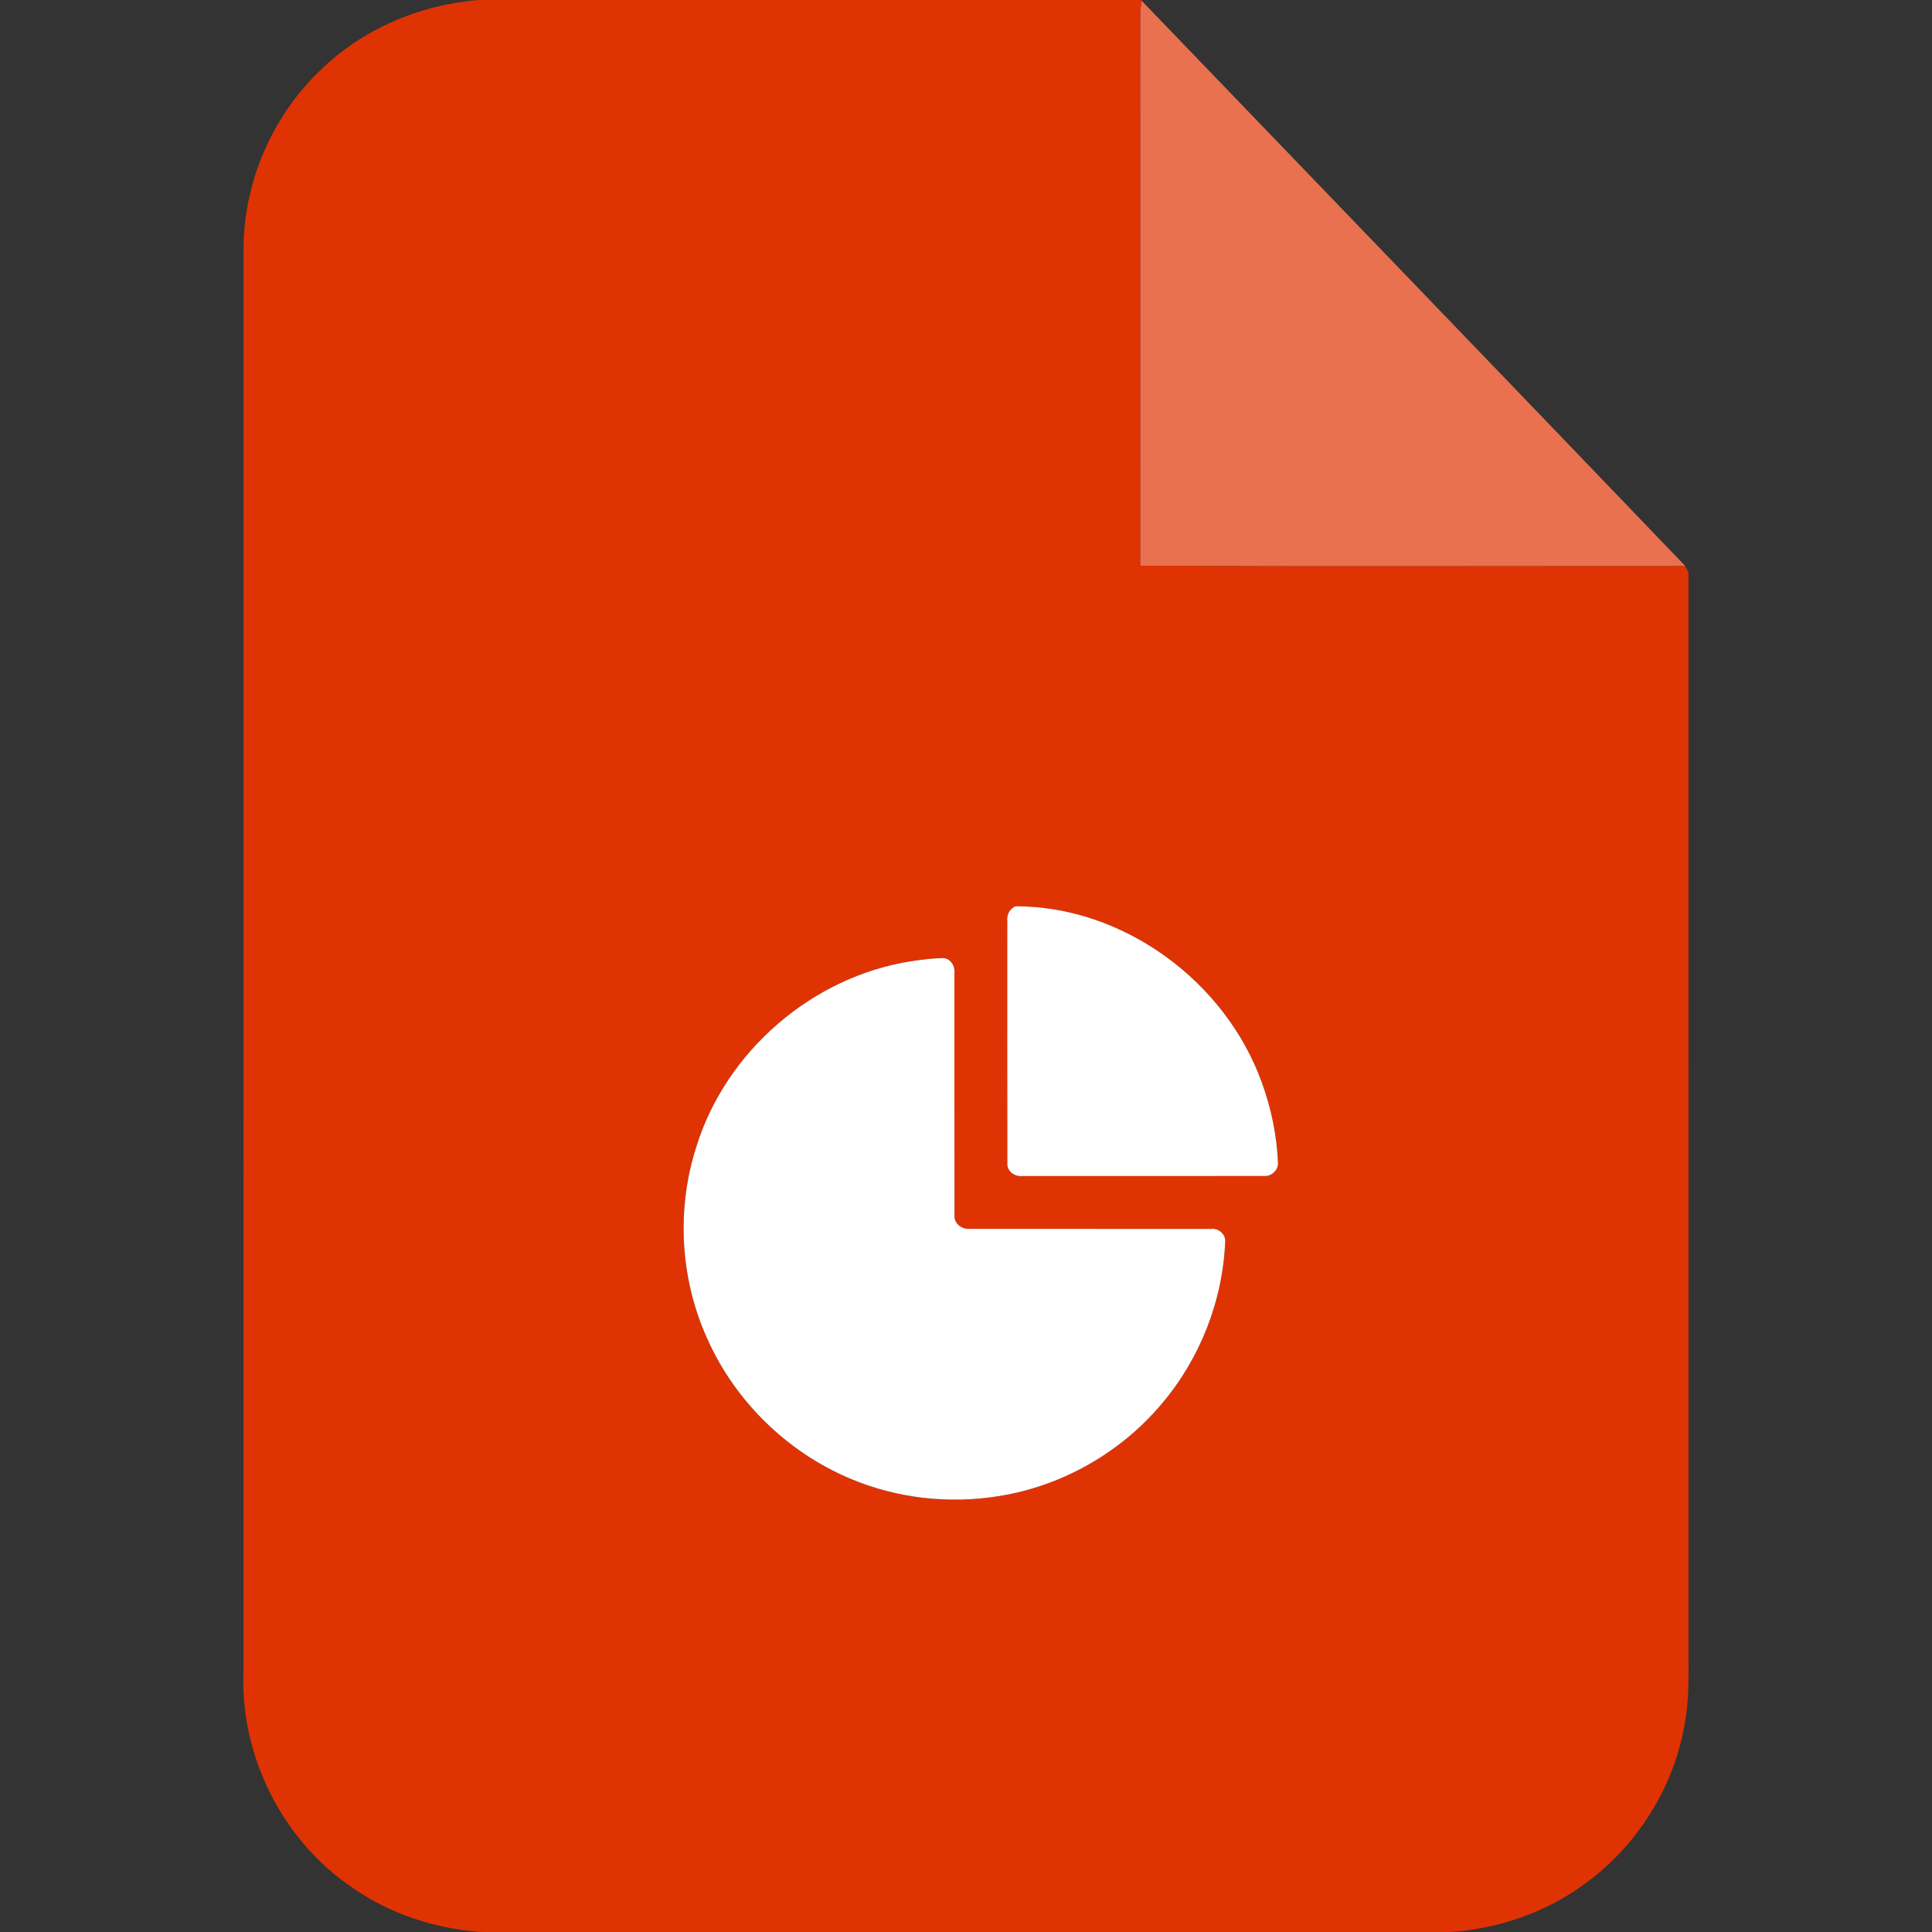
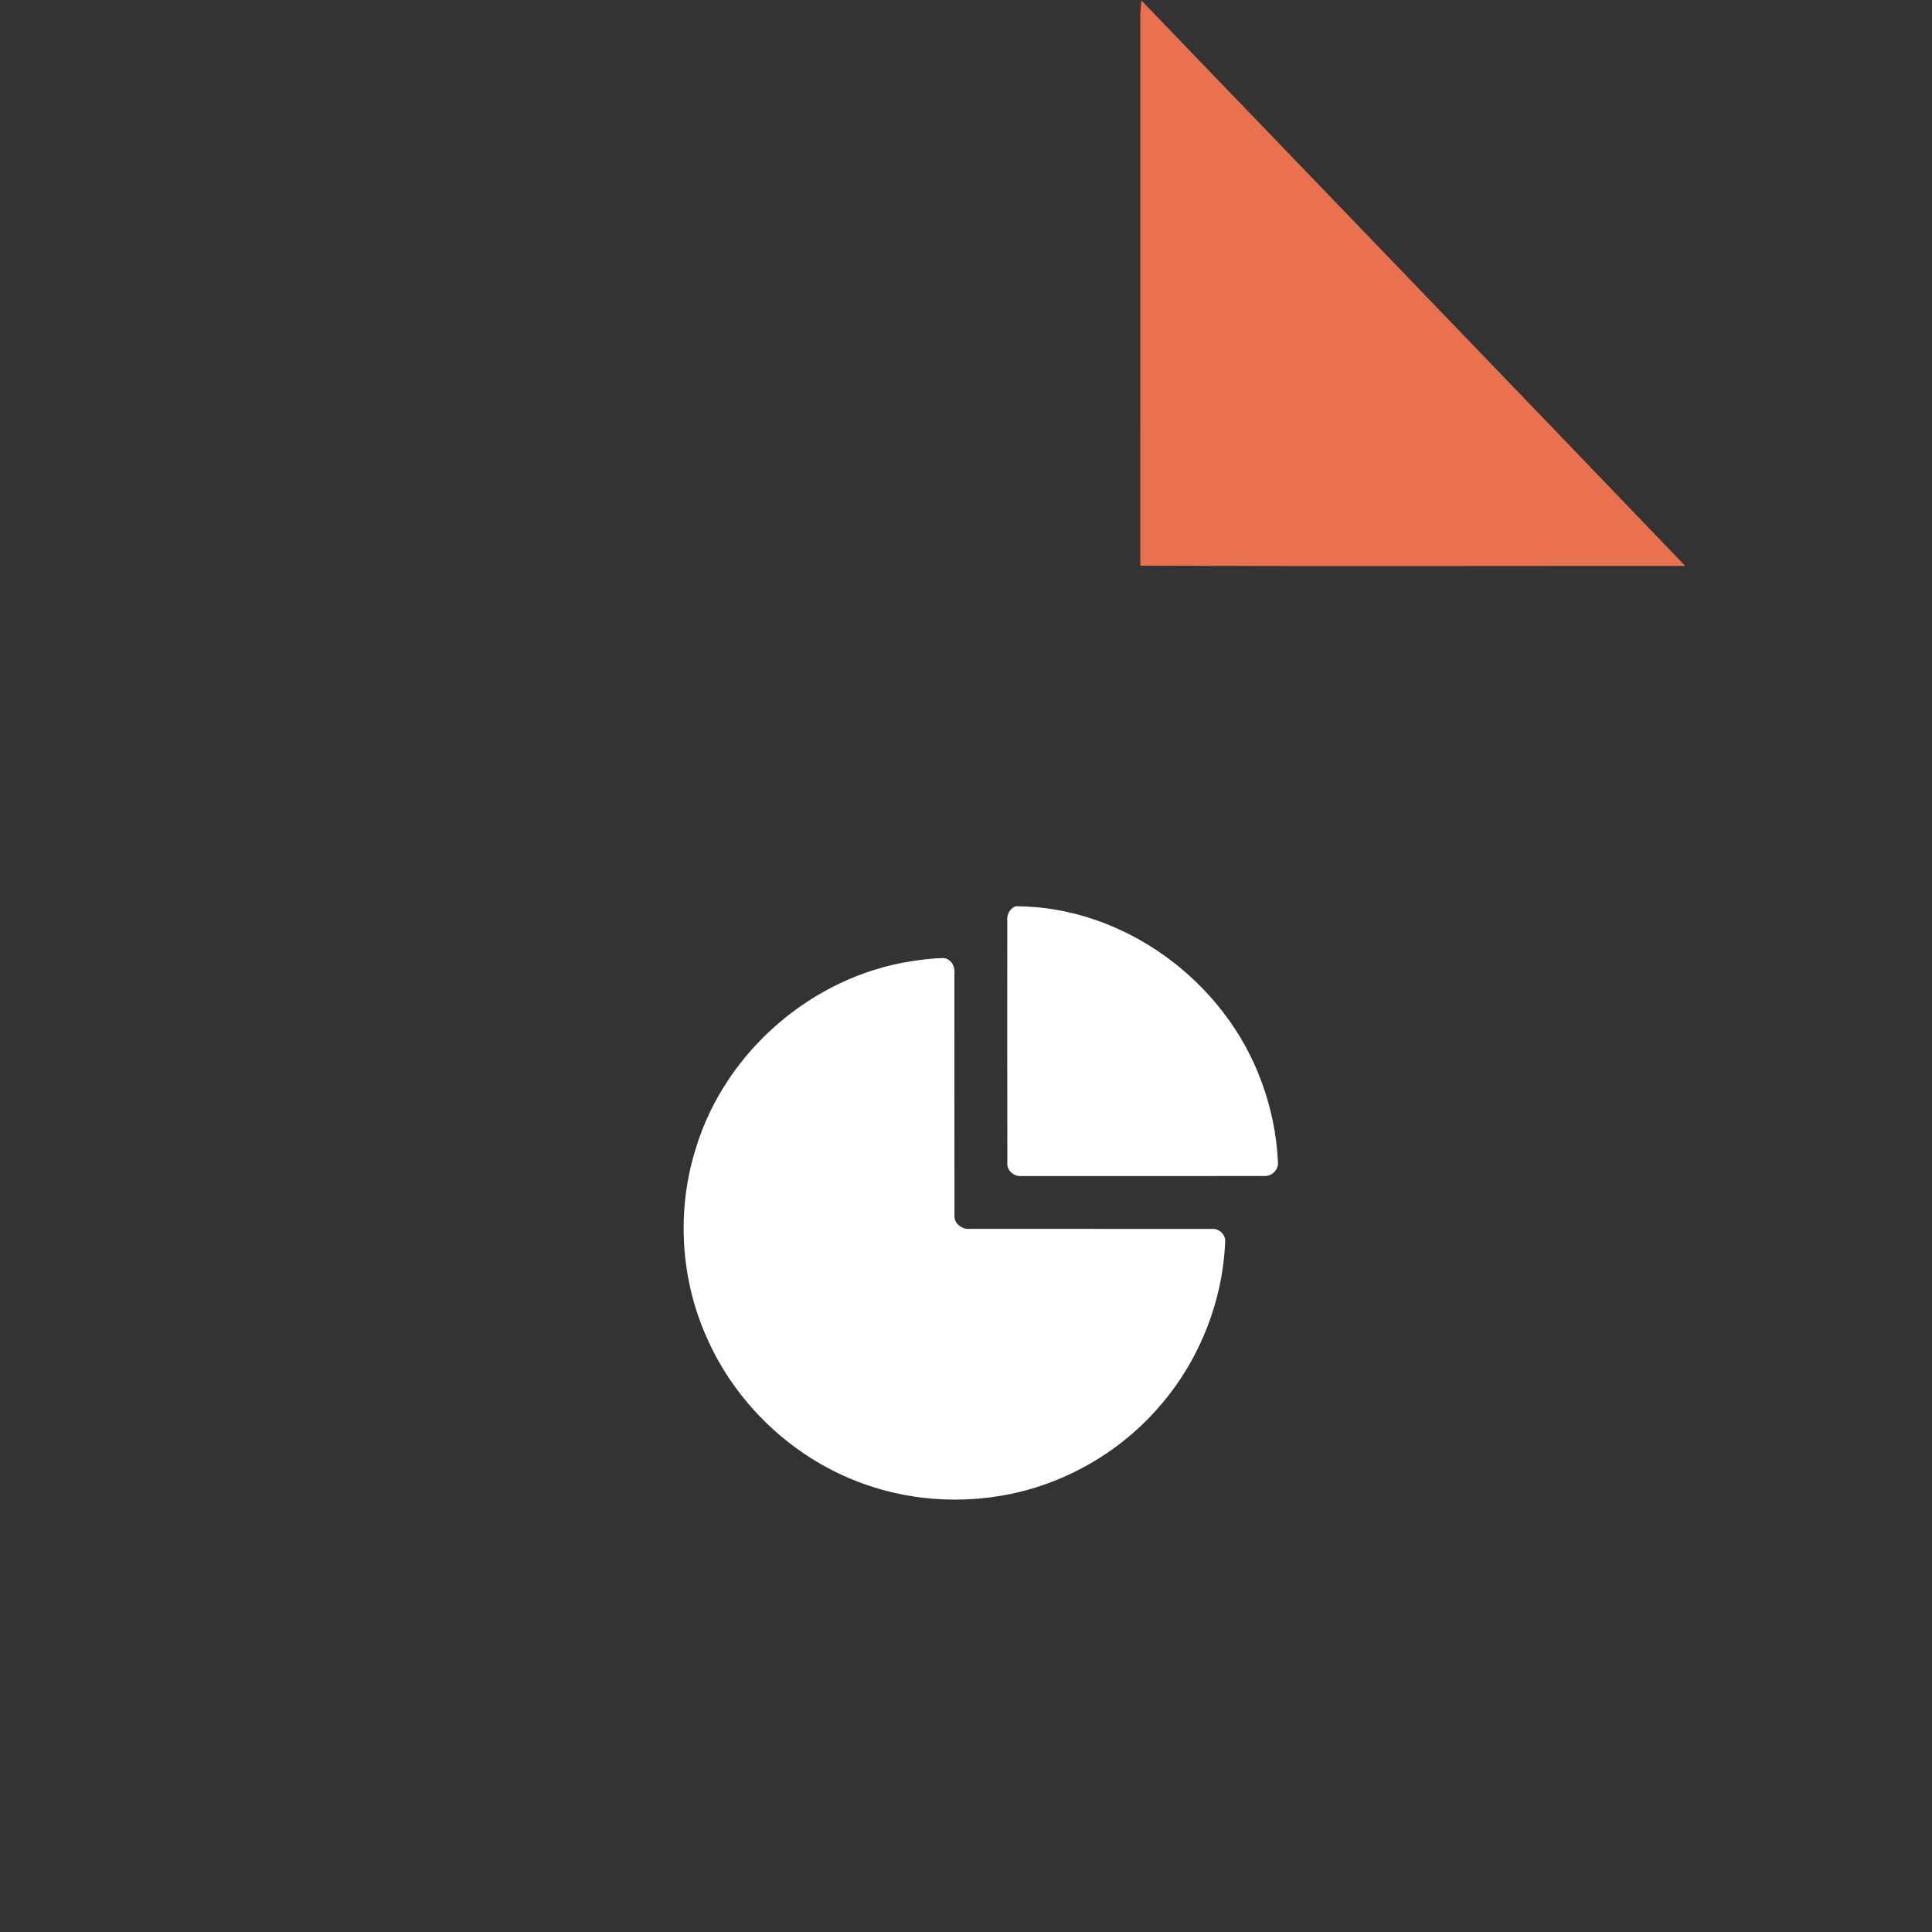
<svg xmlns="http://www.w3.org/2000/svg" width="512pt" height="512pt" viewBox="0 0 512 512" version="1.1">
  <rect x="0" y="0" width="512" height="512" fill="#333333" stroke="none" />
  <g id="#e03303ff">
-     <path fill="#e03303" opacity="1.00" d=" M 126.77 0.00 L 302.52 0.00 L 302.51 0.15 C 302.34 1.41 302.24 2.68 302.19 3.96 C 302.20 52.61 302.19 101.26 302.20 149.91 C 350.33 150.11 398.47 149.96 446.60 149.98 C 446.82 150.42 447.25 151.28 447.46 151.72 C 447.47 246.47 447.47 341.23 447.47 435.99 C 447.42 442.68 447.75 449.43 446.60 456.06 C 443.89 473.17 434.10 488.99 420.09 499.16 C 409.77 506.82 397.18 511.11 384.40 512.00 L 127.65 512.00 C 115.54 511.17 103.59 507.33 93.59 500.39 C 74.93 487.88 63.61 465.45 64.53 443.01 C 64.54 317.34 64.52 191.67 64.54 66.00 C 64.57 48.38 72.05 30.95 84.76 18.75 C 95.96 7.74 111.18 1.28 126.77 0.00 M 269.13 240.17 C 267.63 240.76 266.77 242.38 266.94 243.96 C 266.94 265.34 266.91 286.73 266.96 308.11 C 266.72 310.28 268.85 311.90 270.89 311.66 C 292.23 311.67 313.57 311.68 334.90 311.65 C 336.93 311.86 338.87 310.06 338.67 308.00 C 338.35 300.74 336.85 293.55 334.34 286.74 C 324.67 260.01 297.71 240.16 269.13 240.17 M 241.55 254.73 C 215.31 258.76 192.36 278.58 184.53 303.93 C 179.22 320.42 180.24 338.84 187.37 354.63 C 194.68 371.17 208.47 384.72 225.12 391.77 C 237.58 397.09 251.55 398.65 264.90 396.45 C 281.54 393.76 297.08 384.90 307.90 371.98 C 318.06 360.01 324.07 344.62 324.69 328.93 C 324.79 327.05 322.84 325.41 321.00 325.68 C 299.65 325.65 278.30 325.68 256.95 325.66 C 254.93 325.85 252.77 324.22 252.95 322.08 C 252.91 300.71 252.94 279.34 252.93 257.97 C 253.16 256.15 252.05 254.10 250.09 253.91 C 247.22 253.92 244.37 254.31 241.55 254.73 Z" />
-   </g>
+     </g>
  <g id="#e9714fff">
    <path fill="#e9714f" opacity="1.00" d=" M 302.19 3.96 C 302.24 2.68 302.34 1.41 302.51 0.15 C 350.54 50.09 398.66 99.98 446.60 149.98 C 398.47 149.96 350.33 150.11 302.20 149.91 C 302.19 101.26 302.20 52.61 302.19 3.96 Z" />
  </g>
  <g id="#ffffffff">
    <path fill="#ffffff" opacity="1.00" d=" M 269.13 240.17 C 297.71 240.16 324.67 260.01 334.34 286.74 C 336.85 293.55 338.35 300.74 338.67 308.00 C 338.87 310.06 336.93 311.86 334.90 311.65 C 313.57 311.68 292.23 311.67 270.89 311.66 C 268.85 311.90 266.72 310.28 266.96 308.11 C 266.91 286.73 266.94 265.34 266.94 243.96 C 266.77 242.38 267.63 240.76 269.13 240.17 Z" />
    <path fill="#ffffff" opacity="1.00" d=" M 241.55 254.73 C 244.37 254.31 247.22 253.92 250.09 253.91 C 252.05 254.10 253.16 256.15 252.93 257.97 C 252.94 279.34 252.91 300.71 252.95 322.08 C 252.77 324.22 254.93 325.85 256.95 325.66 C 278.30 325.68 299.65 325.65 321.00 325.68 C 322.84 325.41 324.79 327.05 324.69 328.93 C 324.07 344.62 318.06 360.01 307.90 371.98 C 297.08 384.90 281.54 393.76 264.90 396.45 C 251.55 398.65 237.58 397.09 225.12 391.77 C 208.47 384.72 194.68 371.17 187.37 354.63 C 180.24 338.84 179.22 320.42 184.53 303.93 C 192.36 278.58 215.31 258.76 241.55 254.73 Z" />
  </g>
</svg>